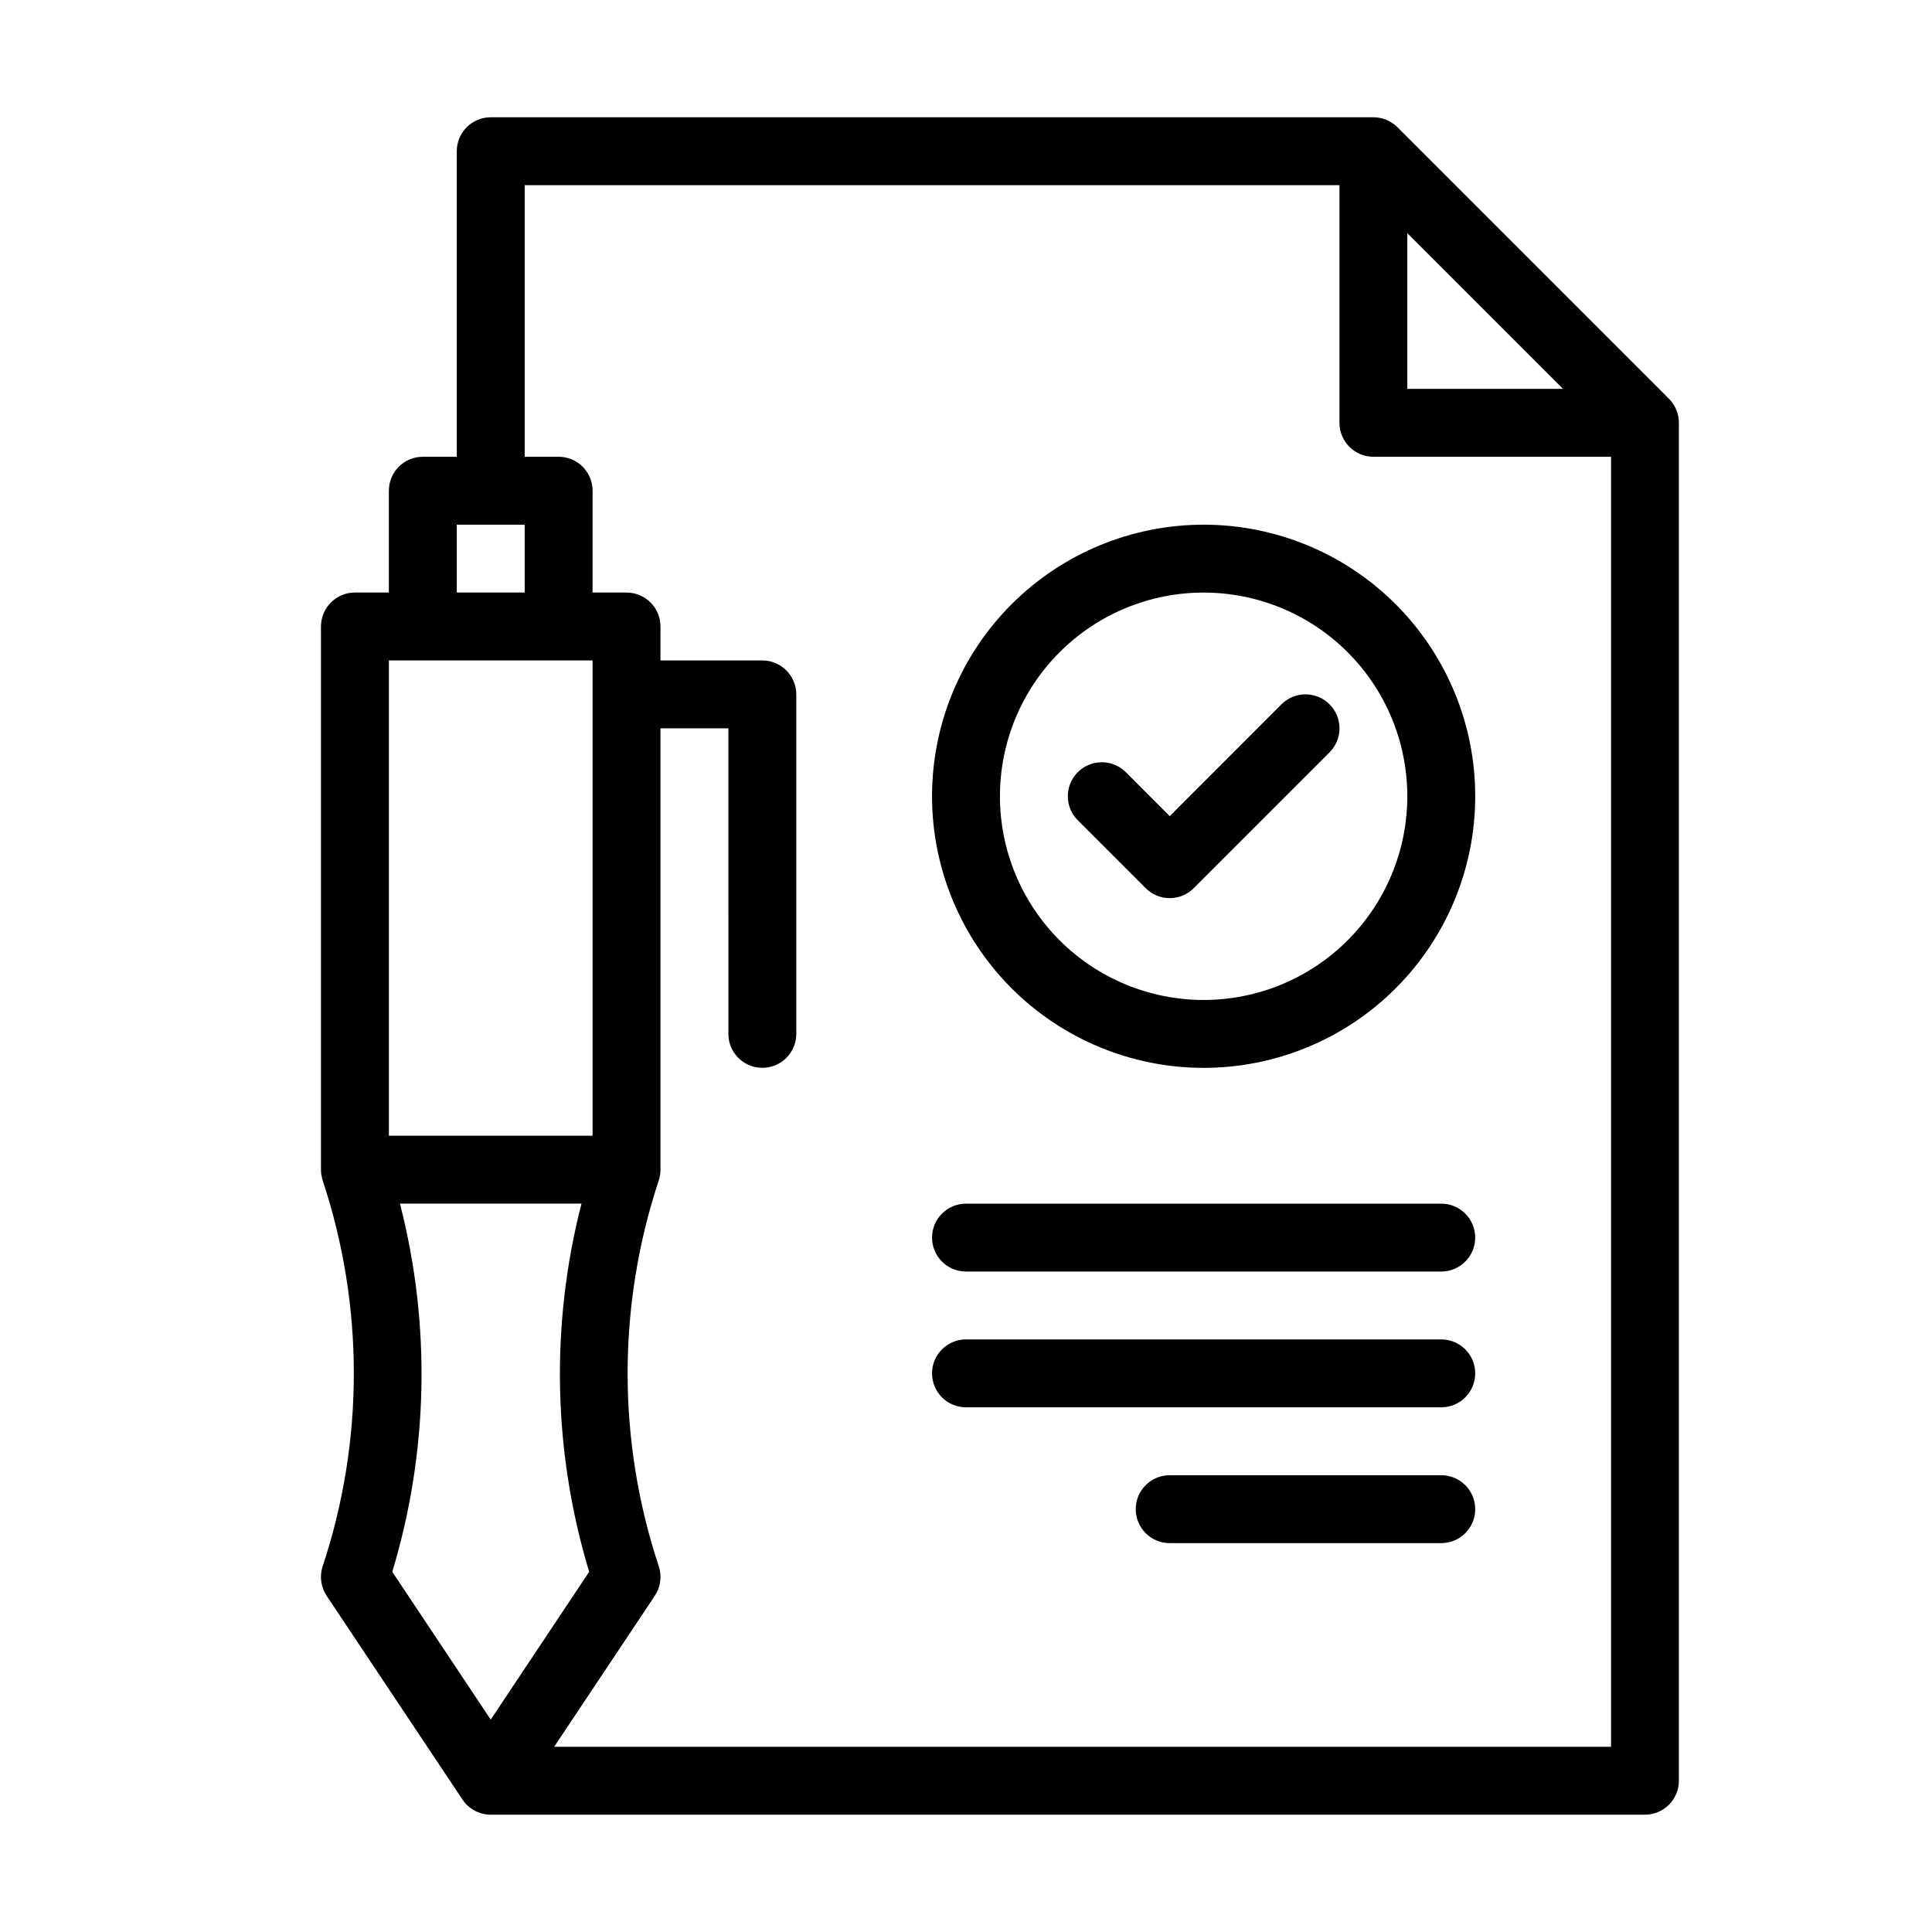
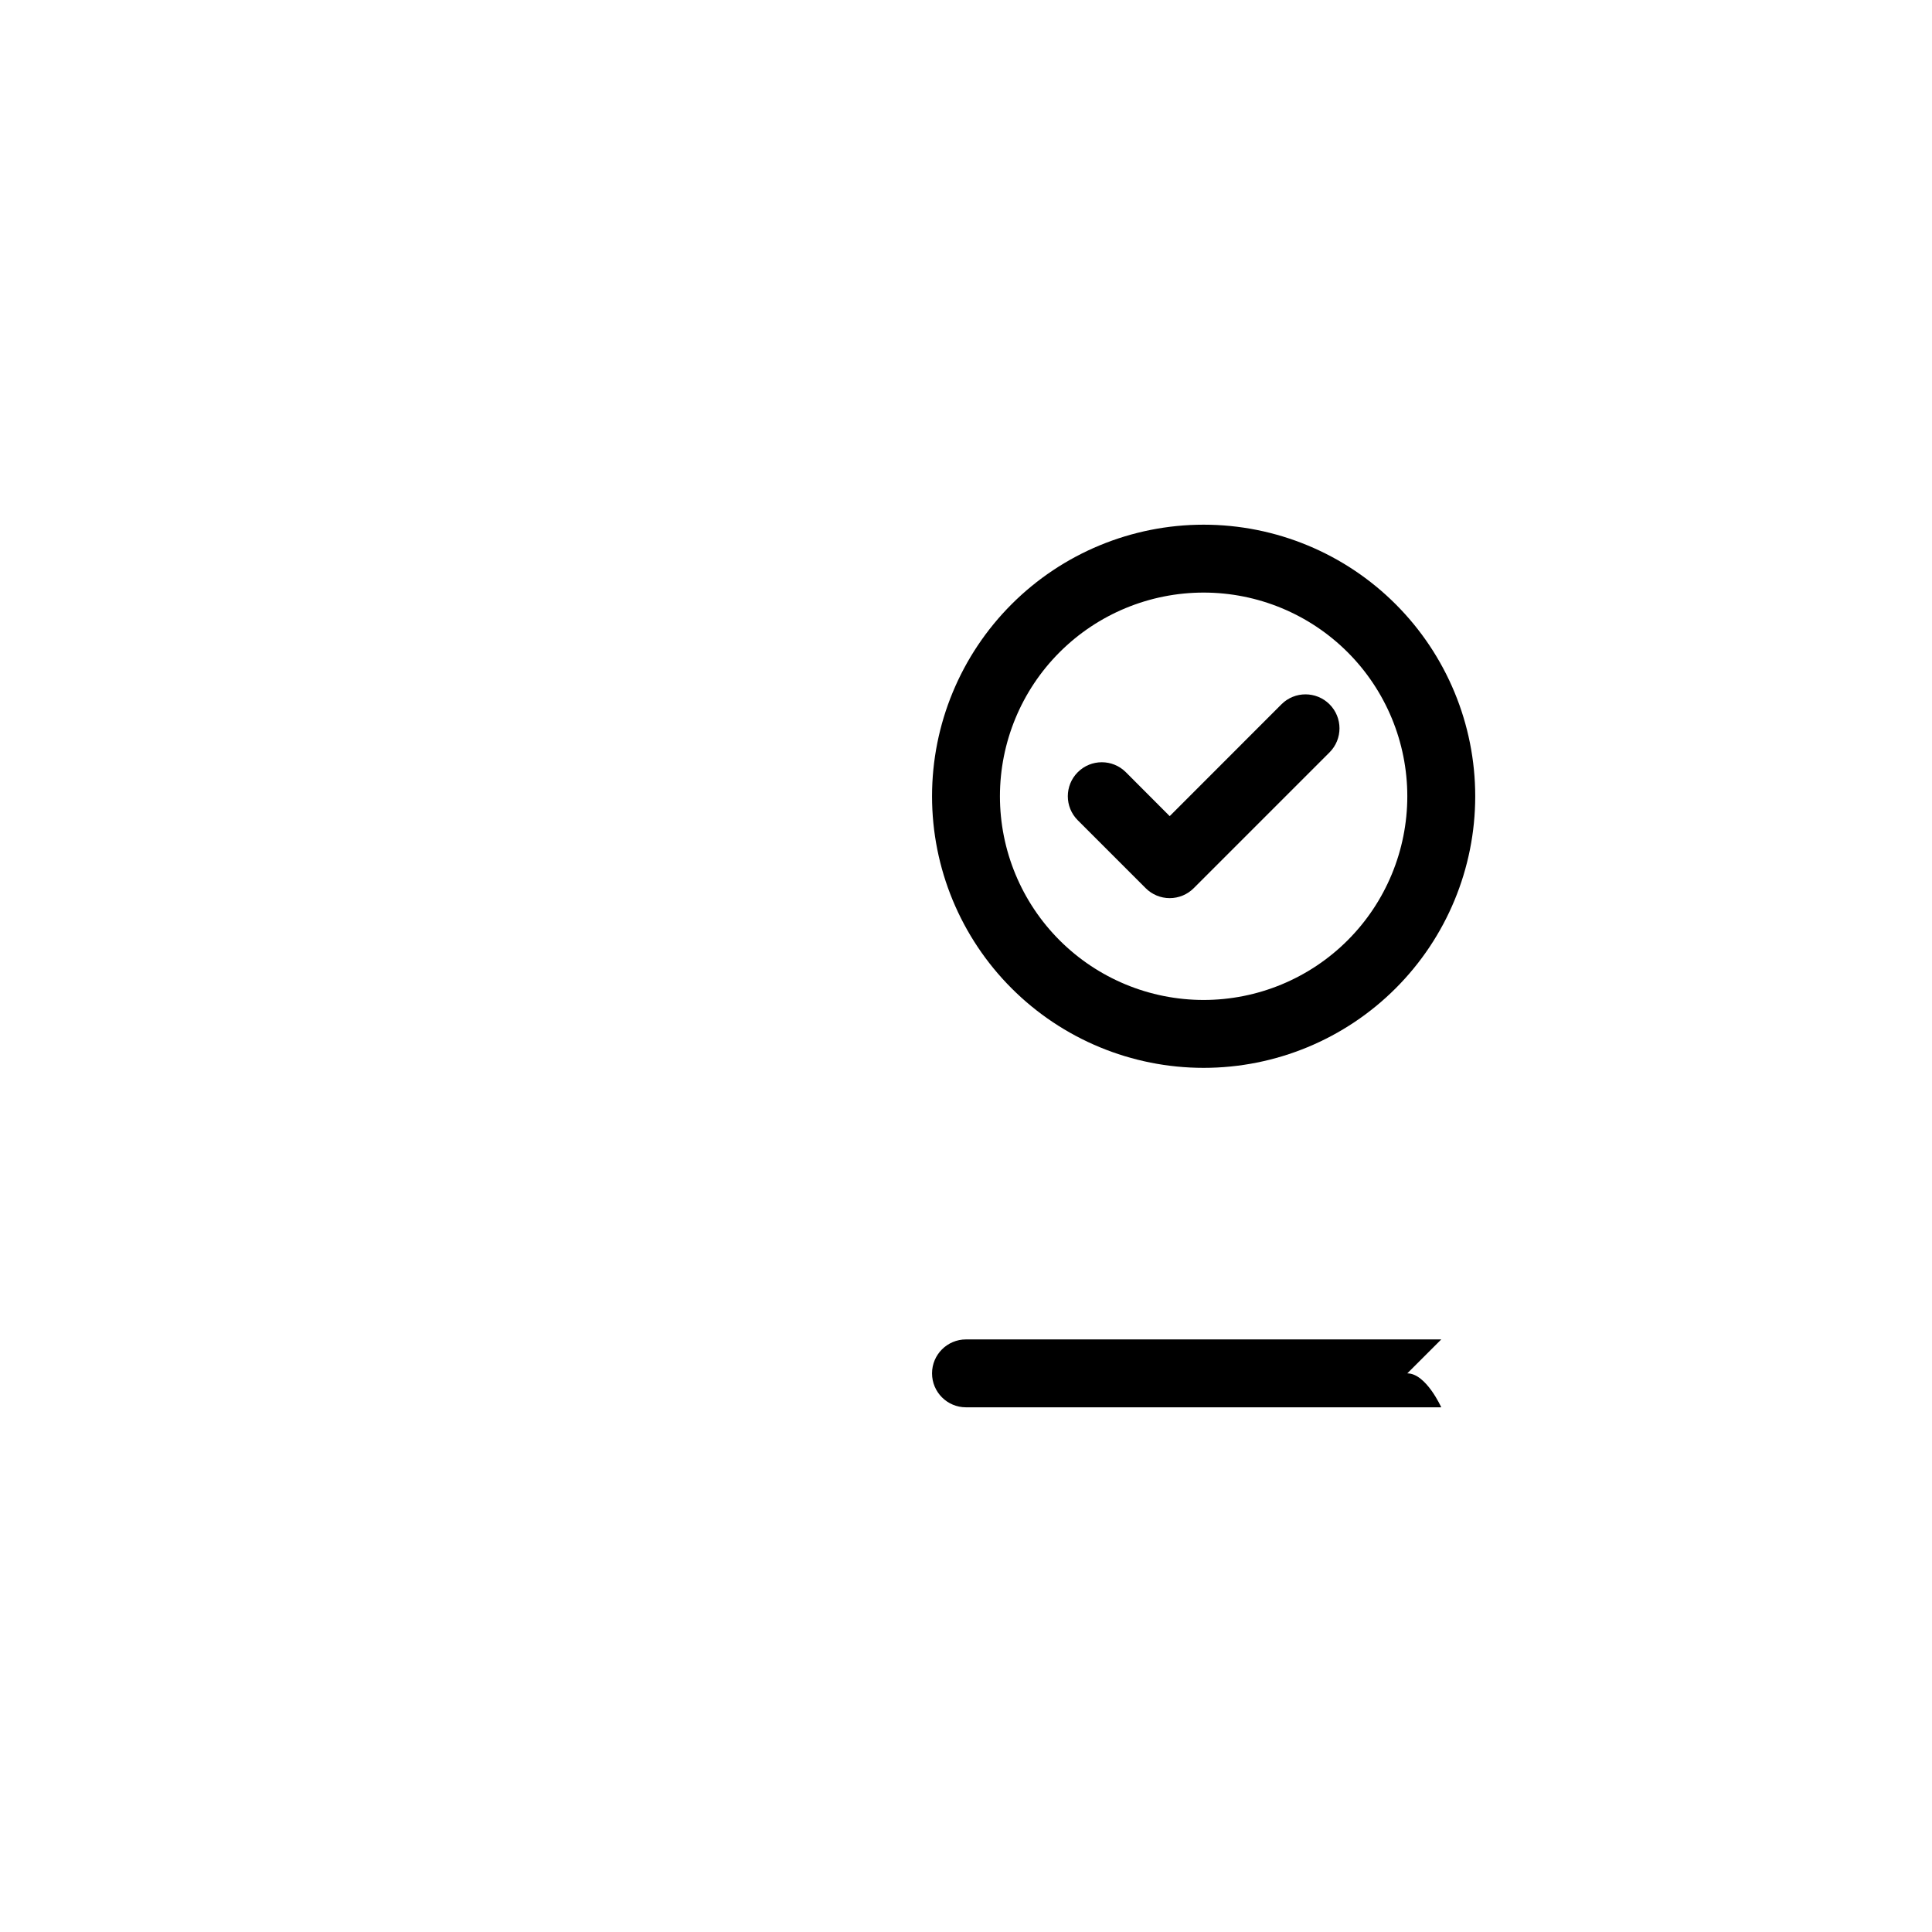
<svg xmlns="http://www.w3.org/2000/svg" fill="#000000" width="800px" height="800px" version="1.1" viewBox="144 144 512 512">
  <g>
-     <path d="m586.3 249.68-71.973-71.973c-1.691-1.688-3.984-2.633-6.371-2.629h-233.91c-4.969 0-8.996 4.031-8.996 9v80.969h-8.996c-4.969 0-9 4.027-9 8.996v26.988h-8.996c-4.969 0-8.996 4.027-8.996 8.996v143.95c0.004 0.965 0.156 1.926 0.449 2.844 11.012 33.203 11.012 69.07 0 102.27-0.871 2.633-0.48 5.523 1.062 7.828l35.988 53.98c1.664 2.504 4.473 4.008 7.484 4.012h305.88c2.387 0 4.676-0.949 6.363-2.637s2.633-3.973 2.633-6.359v-359.86c0.004-2.391-0.941-4.68-2.625-6.371zm-69.348-43.887 41.258 41.258h-41.258zm-251.9 77.246h17.992v17.992h-17.992zm-17.992 35.988h53.98v125.95h-53.98zm0.898 241.52v-0.004c9.598-31.727 10.301-65.477 2.031-97.574h48.113c-8.266 32.098-7.562 65.848 2.035 97.574l-26.09 39.172zm322.98 46.367h-280.08l26.664-40h0.004c1.539-2.305 1.93-5.195 1.059-7.828-11.012-33.203-11.012-69.07 0-102.27 0.293-0.918 0.445-1.879 0.449-2.844v-116.95h17.992l0.004 80.969c0 4.969 4.027 8.996 8.996 8.996s8.996-4.027 8.996-8.996v-89.965c0-2.387-0.949-4.676-2.637-6.363s-3.973-2.637-6.359-2.637h-26.992v-8.996c0-2.387-0.945-4.672-2.633-6.359s-3.977-2.637-6.363-2.637h-8.996v-26.988c0-2.387-0.945-4.676-2.633-6.363s-3.977-2.633-6.363-2.633h-8.996v-71.973h215.92v62.977c0 2.383 0.949 4.672 2.637 6.359s3.973 2.637 6.359 2.637h62.977z" />
    <path d="m442.36 348.64c-3.519-3.516-9.223-3.516-12.738 0-3.519 3.519-3.519 9.223 0 12.742l17.992 17.992c1.688 1.691 3.981 2.641 6.367 2.641 2.391 0 4.684-0.949 6.371-2.641l35.988-35.988c3.516-3.516 3.516-9.219 0-12.738-3.519-3.516-9.223-3.516-12.742 0l-29.617 29.637z" />
-     <path d="m525.95 498.96h-125.95c-4.969 0-9 4.027-9 8.996s4.031 8.996 9 8.996h125.95-0.004c4.969 0 9-4.027 9-8.996s-4.031-8.996-9-8.996z" />
-     <path d="m525.95 462.98h-125.95c-4.969 0-9 4.027-9 8.996s4.031 8.996 9 8.996h125.95-0.004c4.969 0 9-4.027 9-8.996s-4.031-8.996-9-8.996z" />
-     <path d="m525.95 534.95h-71.973c-4.969 0-8.996 4.027-8.996 8.996s4.027 8.996 8.996 8.996h71.973c4.969 0 9-4.027 9-8.996s-4.031-8.996-9-8.996z" />
+     <path d="m525.95 498.96h-125.95c-4.969 0-9 4.027-9 8.996s4.031 8.996 9 8.996h125.95-0.004s-4.031-8.996-9-8.996z" />
    <path d="m391 355.02c0 19.09 7.586 37.395 21.082 50.891 13.496 13.5 31.805 21.082 50.895 21.082 19.086 0 37.395-7.582 50.891-21.082 13.496-13.496 21.082-31.801 21.082-50.891s-7.586-37.395-21.082-50.891c-13.496-13.5-31.805-21.082-50.891-21.082-19.09 0-37.398 7.582-50.895 21.082-13.496 13.496-21.082 31.801-21.082 50.891zm125.95 0c0 14.316-5.688 28.047-15.809 38.168-10.125 10.125-23.855 15.812-38.168 15.812-14.316 0-28.047-5.688-38.172-15.812-10.121-10.121-15.809-23.852-15.809-38.168s5.688-28.047 15.809-38.168c10.125-10.125 23.855-15.812 38.172-15.812 14.312 0 28.043 5.688 38.168 15.812 10.121 10.121 15.809 23.852 15.809 38.168z" />
  </g>
</svg>